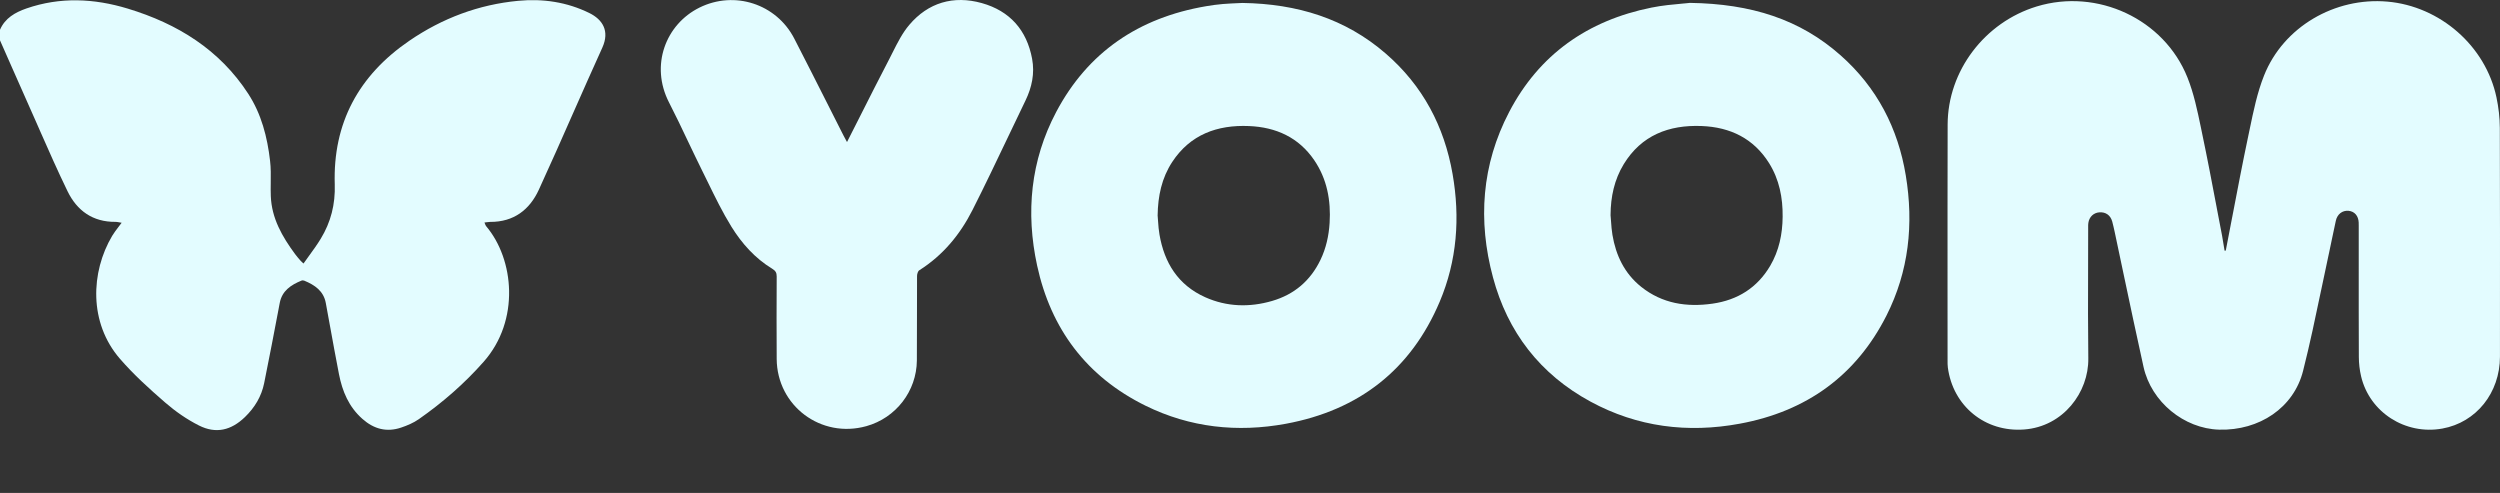
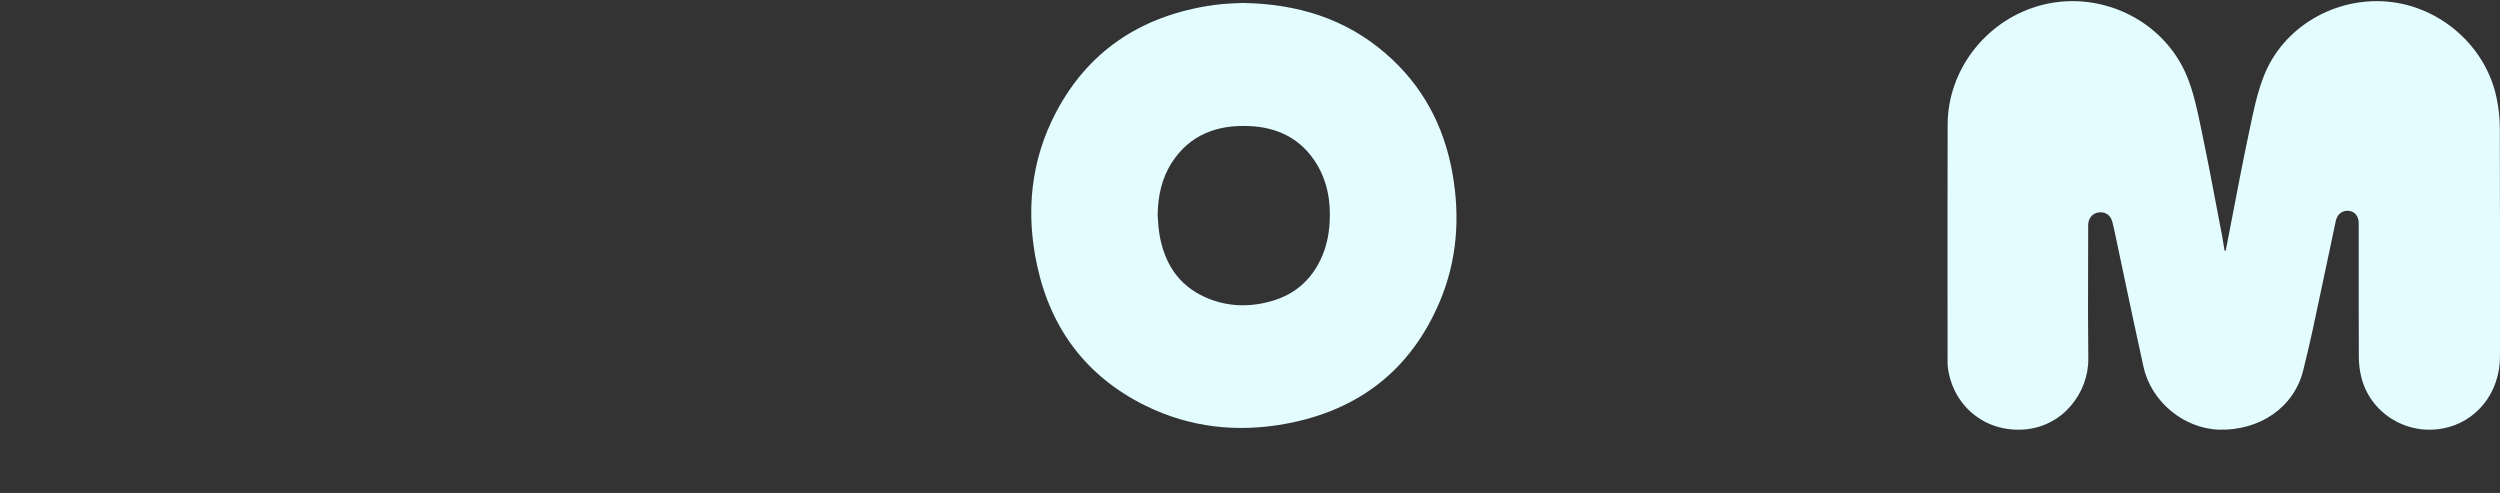
<svg xmlns="http://www.w3.org/2000/svg" width="71" height="14" viewBox="0 0 71 14" fill="none">
  <rect x="0" y="0" width="71" height="14" fill="#333333" stroke="none" />
-   <path d="M24.055 4.034C24.18 3.789 24.303 3.546 24.424 3.306C24.703 2.753 24.977 2.211 25.258 1.672C25.289 1.611 25.321 1.549 25.352 1.486C25.49 1.212 25.629 0.935 25.824 0.706C26.36 0.074 27.077 -0.137 27.881 0.087C28.683 0.311 29.161 0.858 29.312 1.67C29.389 2.086 29.306 2.478 29.124 2.855C28.965 3.184 28.808 3.513 28.651 3.842C28.312 4.552 27.974 5.262 27.619 5.964C27.269 6.656 26.783 7.249 26.109 7.675C26.067 7.701 26.044 7.784 26.044 7.84C26.041 8.216 26.042 8.592 26.042 8.968C26.042 9.391 26.042 9.813 26.039 10.236C26.032 11.109 25.444 11.869 24.604 12.103C23.317 12.461 22.069 11.529 22.058 10.196C22.052 9.414 22.055 8.633 22.058 7.851C22.058 7.745 22.027 7.691 21.929 7.631C21.441 7.334 21.067 6.913 20.774 6.441C20.521 6.032 20.309 5.597 20.097 5.163C20.046 5.059 19.995 4.956 19.944 4.852C19.807 4.576 19.675 4.298 19.542 4.02C19.365 3.647 19.188 3.274 18.999 2.907C18.46 1.857 18.904 0.691 19.866 0.215C20.859 -0.275 22.047 0.109 22.556 1.093C22.873 1.707 23.184 2.324 23.496 2.94C23.648 3.242 23.801 3.544 23.954 3.846C23.981 3.9 24.011 3.952 24.055 4.034Z" fill="#E3FCFF" />
-   <path d="M0 0.845C0.143 0.515 0.427 0.353 0.751 0.24C1.71 -0.091 2.669 -0.046 3.627 0.244C5.043 0.673 6.236 1.412 7.048 2.66C7.425 3.238 7.592 3.894 7.67 4.568C7.694 4.772 7.692 4.979 7.689 5.186V5.187C7.687 5.315 7.686 5.442 7.691 5.569C7.714 6.199 8.014 6.719 8.378 7.213C8.399 7.242 8.422 7.271 8.445 7.298C8.46 7.316 8.475 7.333 8.49 7.351L8.501 7.364L8.516 7.381C8.523 7.39 8.531 7.399 8.539 7.408C8.548 7.418 8.558 7.427 8.575 7.443L8.575 7.443C8.587 7.453 8.601 7.466 8.62 7.484C8.657 7.43 8.695 7.378 8.733 7.326L8.779 7.262C8.894 7.103 9.008 6.947 9.108 6.782C9.397 6.308 9.525 5.801 9.507 5.237C9.452 3.502 10.181 2.143 11.63 1.154C12.56 0.519 13.592 0.129 14.72 0.023C15.418 -0.043 16.102 0.057 16.739 0.371C17.11 0.554 17.322 0.877 17.106 1.353C16.827 1.967 16.555 2.583 16.282 3.2C15.96 3.931 15.637 4.662 15.303 5.388C15.043 5.955 14.593 6.306 13.92 6.302C13.889 6.302 13.858 6.306 13.822 6.311L13.82 6.312C13.813 6.313 13.807 6.314 13.8 6.314C13.787 6.316 13.773 6.318 13.758 6.32C13.762 6.33 13.767 6.34 13.771 6.349C13.773 6.355 13.775 6.361 13.777 6.366L13.777 6.366C13.787 6.39 13.794 6.409 13.807 6.424C14.602 7.362 14.772 9.1 13.738 10.272C13.192 10.891 12.573 11.43 11.895 11.904C11.745 12.009 11.568 12.084 11.393 12.143C10.98 12.283 10.616 12.184 10.293 11.897C9.906 11.556 9.722 11.113 9.627 10.628C9.536 10.161 9.451 9.693 9.366 9.225L9.365 9.221C9.328 9.017 9.291 8.812 9.253 8.607C9.191 8.264 8.94 8.094 8.641 7.971C8.617 7.961 8.583 7.96 8.561 7.97C8.262 8.092 8.011 8.258 7.945 8.602L7.919 8.737L7.919 8.739C7.783 9.454 7.647 10.169 7.502 10.882C7.426 11.257 7.235 11.576 6.956 11.845C6.567 12.221 6.135 12.328 5.651 12.084C5.307 11.911 4.981 11.684 4.691 11.432C4.241 11.042 3.795 10.638 3.407 10.19C2.519 9.166 2.576 7.726 3.186 6.698C3.235 6.616 3.294 6.539 3.358 6.454C3.39 6.414 3.422 6.371 3.455 6.326C3.428 6.322 3.404 6.317 3.383 6.314C3.344 6.306 3.313 6.301 3.283 6.301C2.633 6.308 2.187 5.981 1.92 5.435C1.642 4.864 1.386 4.282 1.129 3.7L1.129 3.699C1.095 3.621 1.061 3.544 1.027 3.467C0.971 3.34 0.914 3.213 0.858 3.086C0.686 2.699 0.514 2.31 0.342 1.921C0.228 1.663 0.114 1.404 0 1.146V0.845Z" fill="#E3FCFF" />
  <path d="M63.394 6.169L63.395 6.166C63.542 5.4 63.688 4.634 63.849 3.871C63.864 3.803 63.878 3.734 63.892 3.666L63.892 3.666C63.999 3.15 64.106 2.63 64.299 2.145C64.848 0.763 66.31 -0.085 67.803 0.046C69.299 0.177 70.593 1.308 70.9 2.767C70.959 3.049 70.994 3.341 70.995 3.63C71.002 5.649 71 7.668 70.999 9.687L70.999 10.128C70.998 11.159 70.324 11.998 69.363 12.171C68.313 12.361 67.296 11.71 67.055 10.687C67.013 10.509 66.992 10.323 66.991 10.14C66.987 9.281 66.988 8.422 66.988 7.563C66.988 7.205 66.988 6.847 66.988 6.489L66.988 6.456V6.455L66.988 6.428L66.988 6.404C66.988 6.387 66.988 6.371 66.987 6.355C66.987 6.344 66.987 6.333 66.987 6.322C66.979 6.129 66.87 6.004 66.699 5.987C66.522 5.971 66.377 6.083 66.337 6.272C66.301 6.438 66.266 6.604 66.231 6.771C66.219 6.83 66.207 6.889 66.194 6.948C66.185 6.991 66.176 7.033 66.167 7.076C66.16 7.109 66.154 7.141 66.147 7.173C66.14 7.205 66.133 7.238 66.126 7.27C66.056 7.591 65.989 7.912 65.922 8.234L65.921 8.237C65.76 9.006 65.6 9.774 65.407 10.534C65.143 11.579 64.166 12.233 63.024 12.202C62.028 12.174 61.098 11.416 60.877 10.423C60.678 9.526 60.488 8.627 60.298 7.728C60.218 7.346 60.137 6.964 60.056 6.582L60.056 6.582C60.034 6.484 60.013 6.387 59.987 6.29C59.937 6.112 59.803 6.018 59.623 6.03C59.459 6.042 59.334 6.158 59.309 6.331C59.303 6.374 59.303 6.417 59.304 6.46L59.304 6.479C59.304 6.486 59.304 6.492 59.304 6.499C59.304 6.873 59.303 7.248 59.302 7.623C59.299 8.476 59.297 9.33 59.308 10.183C59.32 11.14 58.598 12.113 57.489 12.197C56.374 12.283 55.463 11.527 55.319 10.439C55.31 10.372 55.311 10.305 55.311 10.238C55.311 9.568 55.311 8.898 55.31 8.228C55.31 6.665 55.309 5.102 55.313 3.539C55.316 2.013 56.363 0.634 57.844 0.183C59.562 -0.34 61.459 0.537 62.123 2.199C62.304 2.652 62.405 3.137 62.505 3.618C62.516 3.672 62.527 3.725 62.538 3.779C62.686 4.482 62.82 5.187 62.954 5.893L62.954 5.895L62.954 5.896C63.005 6.163 63.056 6.431 63.108 6.699C63.134 6.838 63.155 6.979 63.178 7.119C63.189 7.119 63.201 7.117 63.212 7.117V7.116C63.273 6.8 63.334 6.485 63.394 6.169Z" fill="#E3FCFF" />
-   <path fill-rule="evenodd" clip-rule="evenodd" d="M52.274 1.572C51.12 0.549 49.739 0.107 47.993 0.082V0.082C47.958 0.086 47.918 0.09 47.874 0.094C47.856 0.096 47.837 0.097 47.817 0.099L47.766 0.104C47.529 0.125 47.211 0.153 46.901 0.216C45.085 0.582 43.71 1.553 42.861 3.179C42.077 4.678 41.967 6.266 42.401 7.879C42.816 9.427 43.733 10.626 45.171 11.406C46.5 12.127 47.928 12.307 49.409 12.033C51.305 11.684 52.715 10.665 53.576 8.962C54.212 7.703 54.352 6.365 54.125 4.986C53.904 3.642 53.308 2.488 52.274 1.572ZM45.753 6.279C45.749 6.221 45.744 6.162 45.739 6.104H45.74C45.743 5.591 45.846 5.102 46.115 4.661C46.615 3.845 47.392 3.542 48.325 3.579C49.141 3.61 49.805 3.934 50.243 4.635C50.533 5.1 50.633 5.618 50.627 6.155C50.623 6.645 50.526 7.119 50.273 7.55C49.906 8.171 49.351 8.522 48.634 8.624C47.898 8.729 47.206 8.621 46.611 8.147C46.134 7.766 45.891 7.253 45.793 6.669C45.771 6.54 45.762 6.41 45.753 6.279Z" fill="#E3FCFF" />
  <path fill-rule="evenodd" clip-rule="evenodd" d="M35.285 0.084C36.846 0.108 38.207 0.529 39.35 1.517C40.406 2.429 41.017 3.587 41.253 4.94C41.47 6.182 41.381 7.403 40.887 8.57C40.072 10.494 38.6 11.65 36.518 12.035C35.14 12.289 33.798 12.143 32.537 11.524C30.852 10.695 29.843 9.334 29.454 7.541C29.128 6.035 29.267 4.56 29.996 3.18C30.895 1.48 32.342 0.501 34.256 0.176C34.413 0.149 34.571 0.127 34.728 0.114C34.876 0.102 35.023 0.096 35.15 0.09C35.198 0.088 35.244 0.086 35.285 0.084H35.285ZM32.876 6.111C32.881 6.169 32.885 6.227 32.889 6.285C32.898 6.411 32.907 6.536 32.929 6.66C33.066 7.461 33.456 8.096 34.23 8.442C34.842 8.715 35.485 8.734 36.127 8.547C36.76 8.363 37.217 7.97 37.501 7.381C37.661 7.049 37.738 6.696 37.761 6.333C37.8 5.694 37.69 5.085 37.322 4.546C36.884 3.905 36.242 3.611 35.472 3.58C34.568 3.542 33.804 3.822 33.293 4.597C32.991 5.055 32.885 5.571 32.877 6.112L32.876 6.111Z" fill="#E3FCFF" />
</svg>